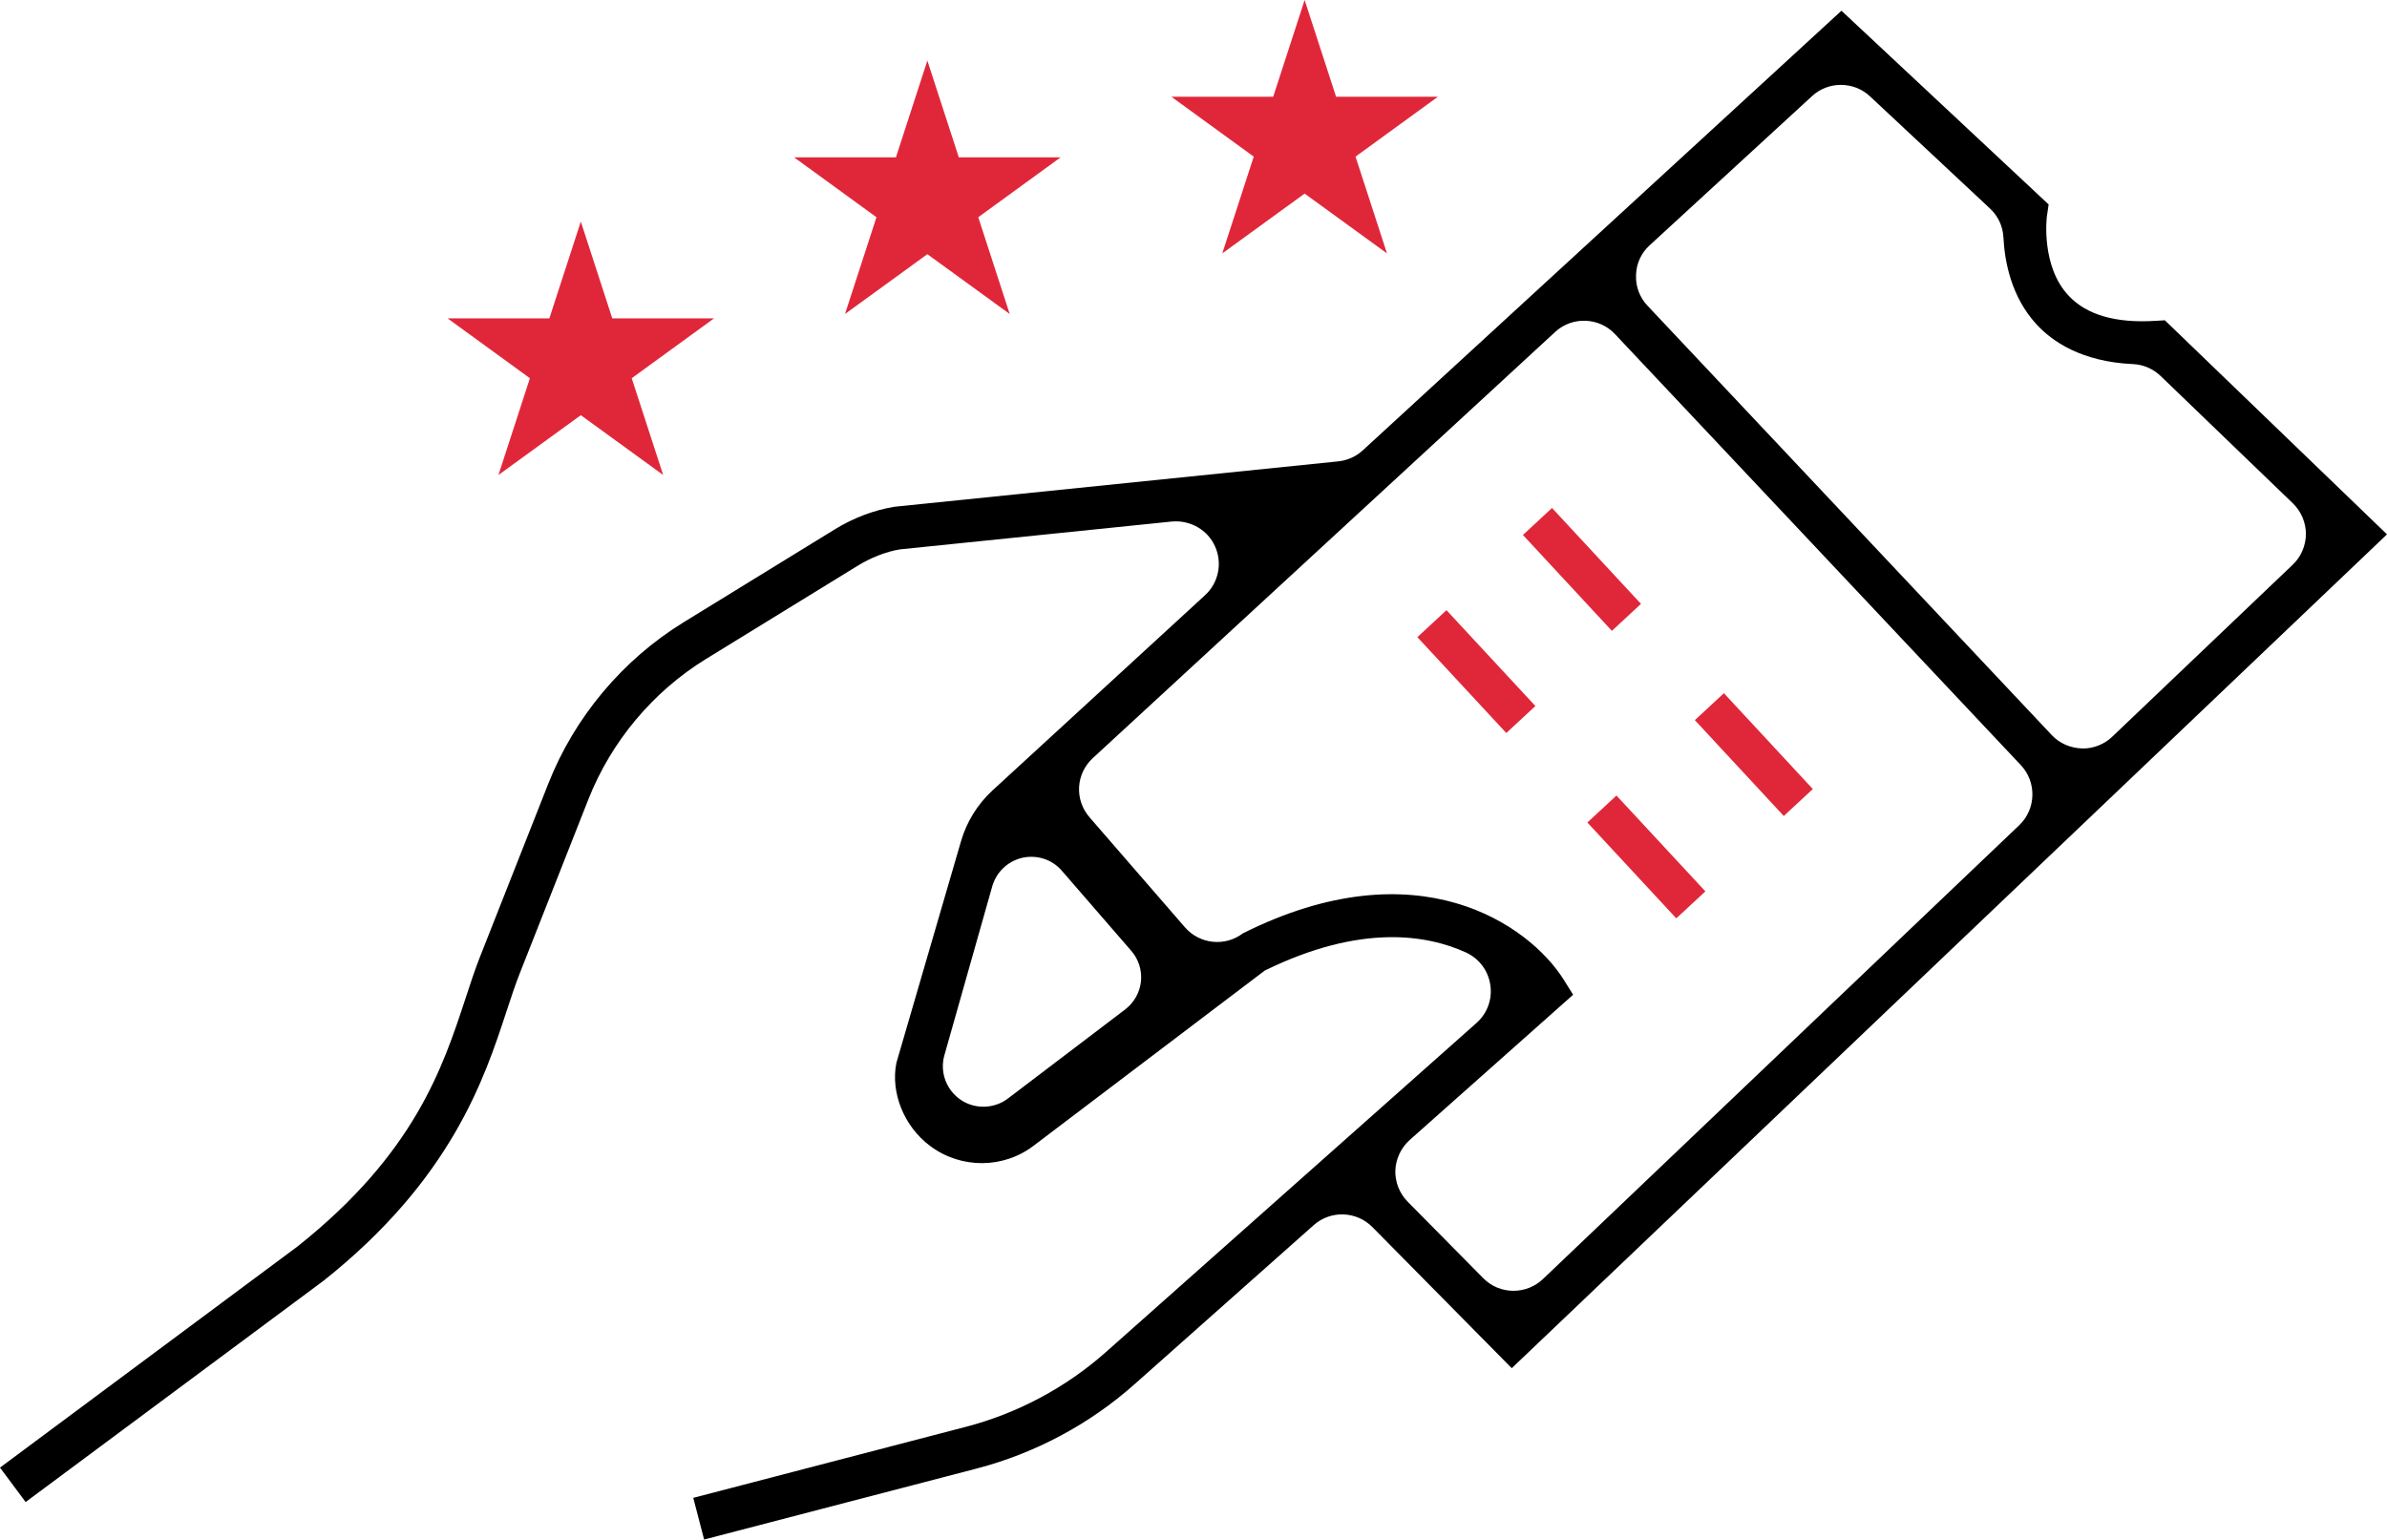
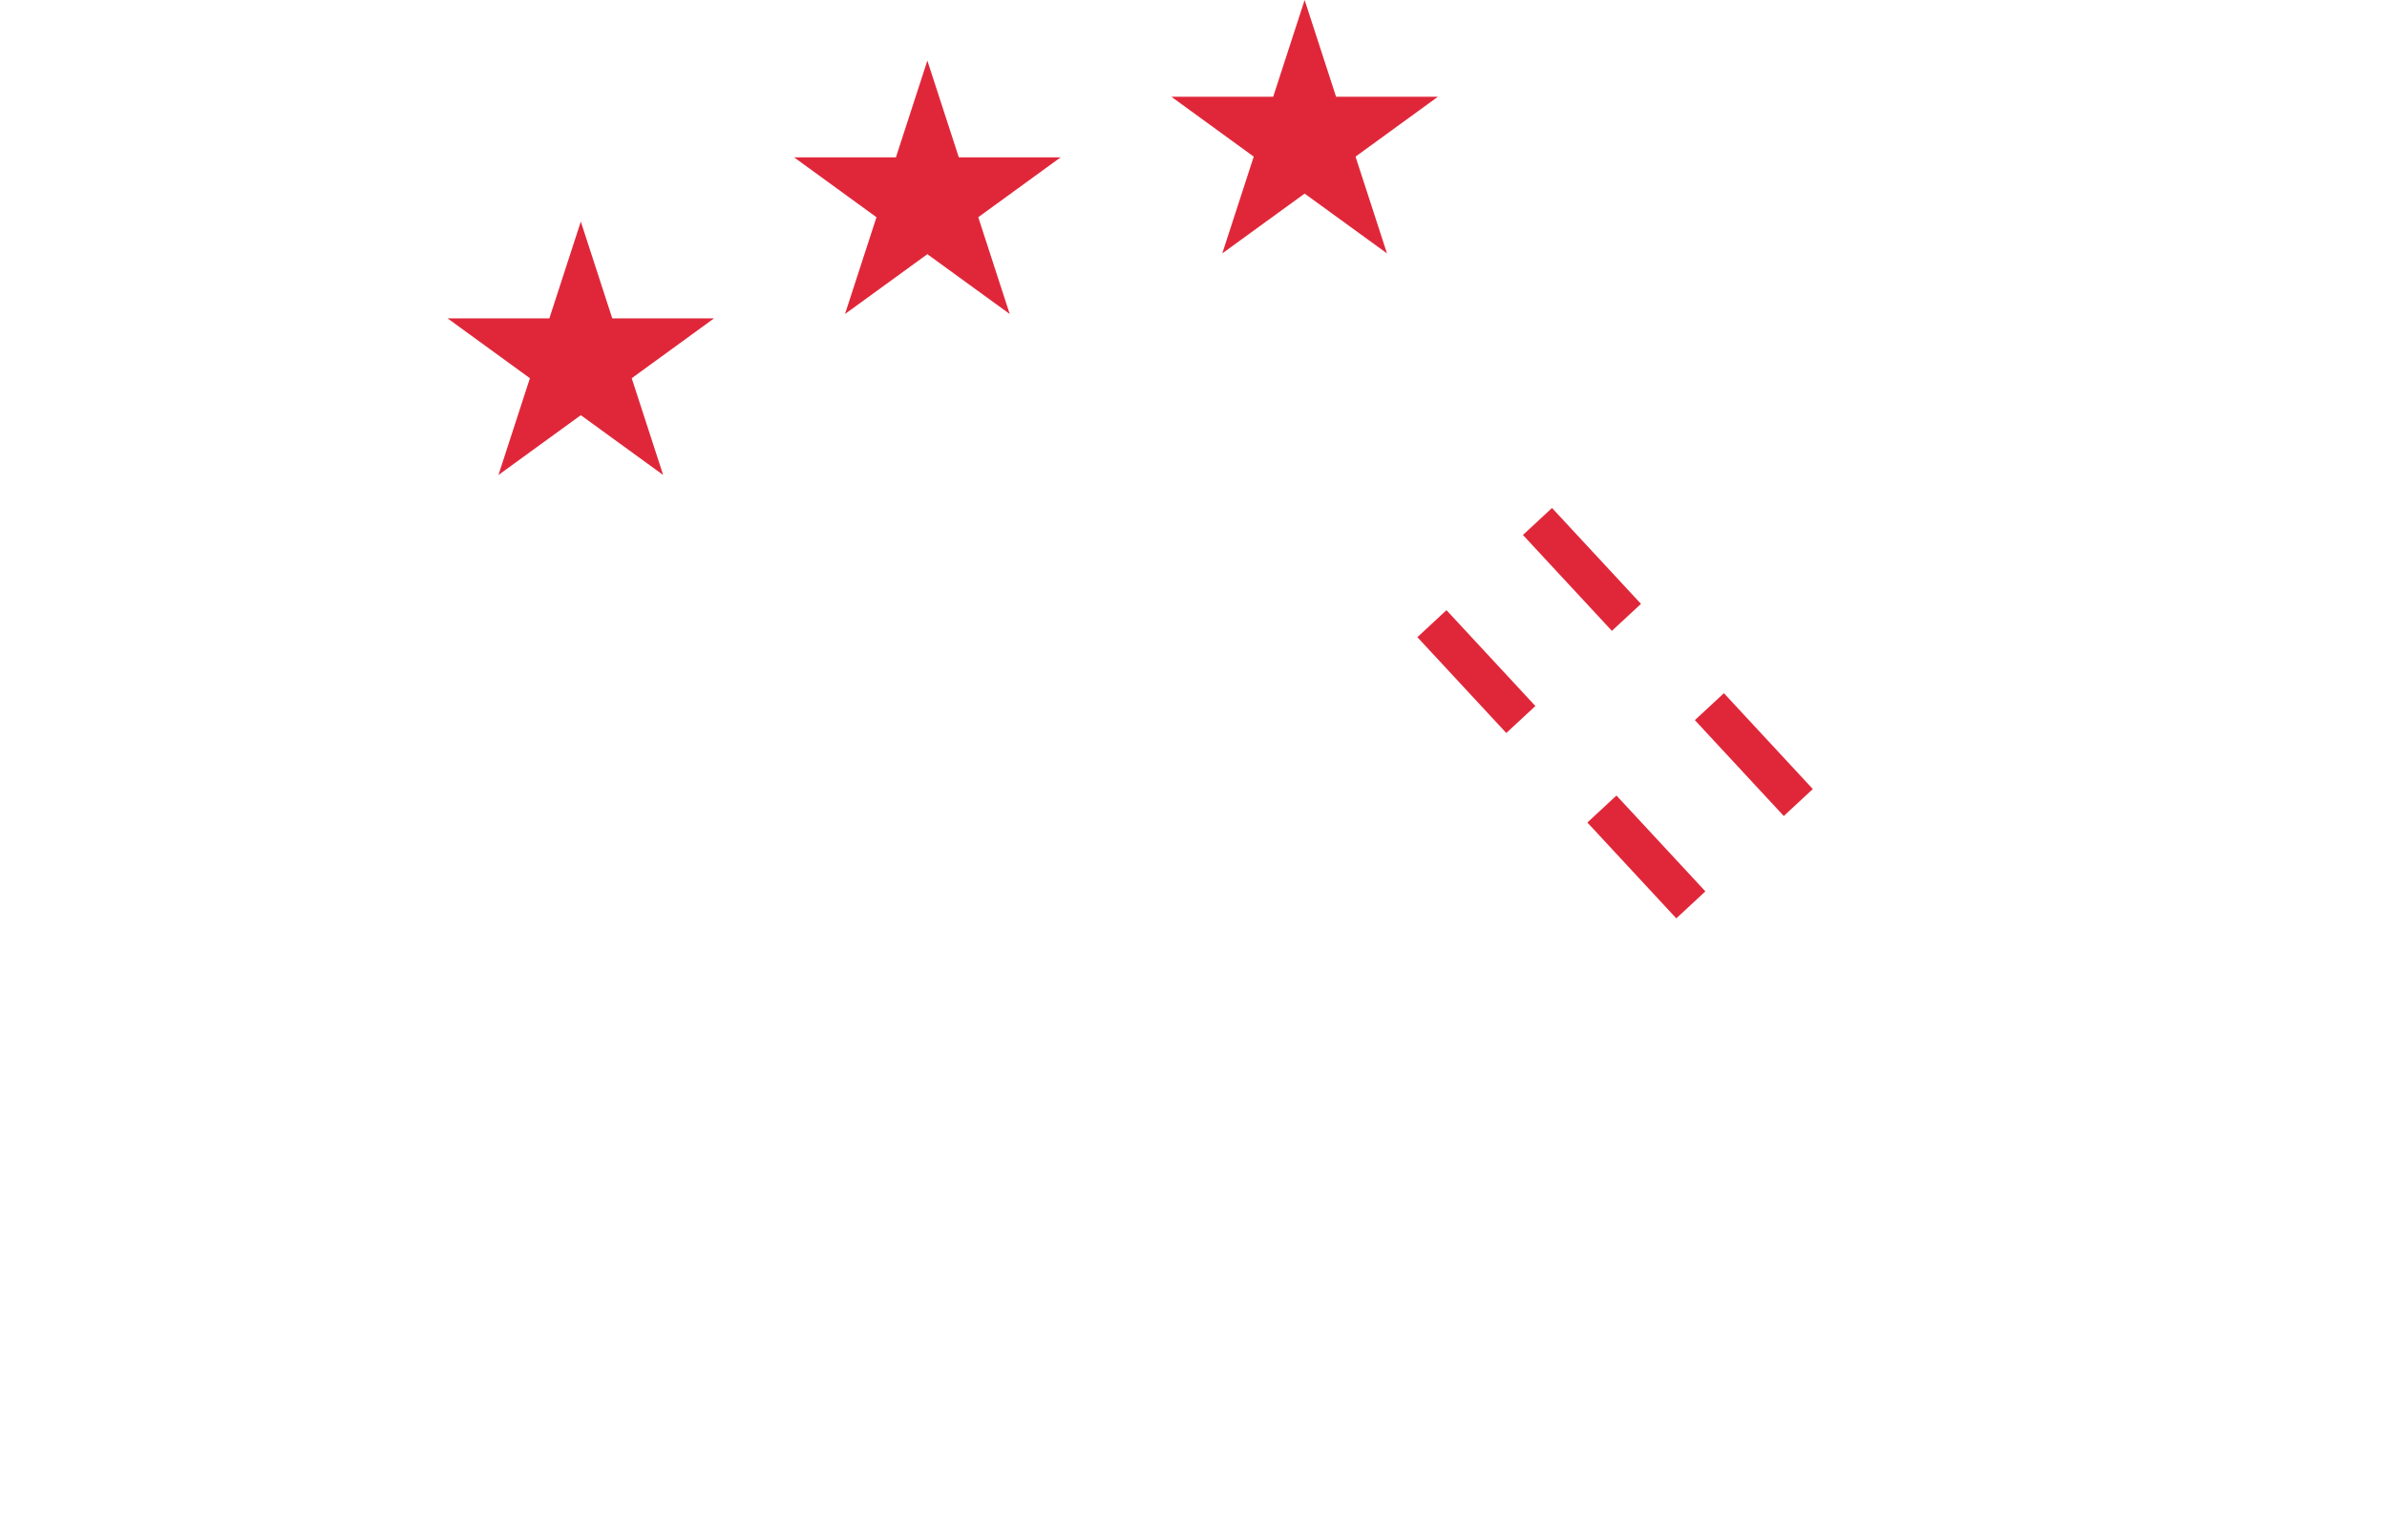
<svg xmlns="http://www.w3.org/2000/svg" version="1.1" id="Calque_1" x="0px" y="0px" width="39.392px" height="25.409px" viewBox="0 0 39.392 25.409" enable-background="new 0 0 39.392 25.409" xml:space="preserve">
-   <path d="M21.68,20.219c0.279-0.248,0.705-0.233,0.967,0.031l2.301,2.33L39.392,8.819l-3.666-3.533l-0.155,0.009  c-0.652,0.041-1.134-0.096-1.432-0.414c-0.463-0.49-0.361-1.301-0.36-1.309l0.029-0.198l-3.419-3.197L22.49,7.432  c-0.11,0.102-0.253,0.166-0.403,0.182l-7.323,0.749c-0.332,0.053-0.68,0.183-0.992,0.376l-2.494,1.533  c-1.004,0.618-1.796,1.563-2.229,2.66l-1.131,2.867c-0.082,0.209-0.157,0.436-0.236,0.679c-0.375,1.141-0.841,2.56-2.772,4.093  L0,24.221l0.423,0.568l4.919-3.654c2.108-1.674,2.653-3.336,3.014-4.436c0.084-0.254,0.15-0.455,0.223-0.639l1.131-2.868  c0.377-0.956,1.066-1.778,1.94-2.316l2.494-1.533c0.222-0.138,0.479-0.239,0.705-0.276l4.492-0.46  c0.303-0.026,0.589,0.138,0.711,0.411c0.124,0.276,0.058,0.599-0.164,0.804l-3.509,3.223c-0.247,0.228-0.427,0.518-0.52,0.84  l-1.066,3.656c-0.098,0.486,0.122,1.045,0.552,1.368c0.511,0.386,1.218,0.382,1.72-0.006l3.807-2.885  c1.584-0.776,2.676-0.591,3.318-0.3c0.218,0.1,0.369,0.299,0.404,0.535c0.037,0.235-0.049,0.472-0.229,0.631l-6.113,5.429  c-0.66,0.586-1.46,1.013-2.313,1.235l-4.498,1.172l0.179,0.688l4.503-1.173c0.96-0.251,1.859-0.731,2.6-1.39L21.68,20.219z   M27.225,4.047l2.68-2.462c0.268-0.247,0.688-0.245,0.954,0.004l1.981,1.852c0.135,0.125,0.213,0.295,0.222,0.478  c0.021,0.404,0.13,0.98,0.544,1.432C33.862,5.63,34.344,5.97,35.2,6.009c0.17,0.007,0.332,0.077,0.456,0.196l2.183,2.102  c0.137,0.133,0.215,0.318,0.215,0.508c-0.002,0.19-0.08,0.375-0.219,0.506l-2.978,2.838c-0.131,0.125-0.304,0.194-0.485,0.194  c-0.205-0.005-0.384-0.085-0.511-0.22l-6.672-7.087c-0.13-0.137-0.198-0.317-0.19-0.507C27.004,4.35,27.084,4.175,27.225,4.047   M18.568,16.66L18.568,16.66l-1.935,1.47c-0.116,0.088-0.26,0.135-0.404,0.135c-0.134,0-0.265-0.039-0.376-0.115  c-0.239-0.164-0.346-0.458-0.268-0.734l0.79-2.789c0.068-0.236,0.258-0.416,0.498-0.471c0.24-0.052,0.49,0.027,0.651,0.215  l1.144,1.32c0.121,0.138,0.18,0.322,0.161,0.507C18.809,16.381,18.714,16.549,18.568,16.66 M23.264,18.814l2.697-2.397l-0.16-0.256  c-0.568-0.895-2.403-2.203-5.291-0.757c-0.294,0.224-0.714,0.179-0.956-0.101l-1.574-1.815c-0.251-0.29-0.226-0.719,0.056-0.978  l7.629-7.032c0.281-0.26,0.725-0.243,0.986,0.035l6.699,7.115c0.264,0.28,0.252,0.725-0.026,0.99l-7.862,7.492  c-0.133,0.125-0.305,0.193-0.485,0.193c-0.188,0-0.366-0.073-0.5-0.209l-1.247-1.262c-0.135-0.137-0.209-0.324-0.203-0.517  C23.035,19.124,23.122,18.941,23.264,18.814" />
  <rect x="25.038" y="9.07" transform="matrix(0.68 0.733 -0.733 0.68 15.235 -16.137)" fill="#E0273A" width="2.159" height="0.655" />
  <rect x="27.847" y="12.127" transform="matrix(-0.68 -0.733 0.733 -0.68 39.484 42.125)" fill="#E0273A" width="2.158" height="0.654" />
  <rect x="23.28" y="10.755" transform="matrix(-0.68 -0.733 0.733 -0.68 32.805 36.475)" fill="#E0273A" width="2.158" height="0.655" />
  <rect x="26.088" y="13.812" transform="matrix(-0.68 -0.733 0.733 -0.68 35.279 43.671)" fill="#E0273A" width="2.158" height="0.655" />
  <polygon fill="#E0273A" points="21.53,0 22.049,1.597 23.729,1.597 22.37,2.585 22.889,4.182 21.53,3.195 20.171,4.182 20.69,2.585   19.331,1.597 21.011,1.597 " />
  <polygon fill="#E0273A" points="15.304,1 15.823,2.597 17.503,2.597 16.144,3.585 16.663,5.182 15.304,4.195 13.945,5.182   14.464,3.585 13.105,2.597 14.785,2.597 " />
  <polygon fill="#E0273A" points="9.585,3.657 10.104,5.254 11.784,5.254 10.425,6.242 10.944,7.839 9.585,6.852 8.226,7.839   8.745,6.242 7.386,5.254 9.066,5.254 " />
</svg>